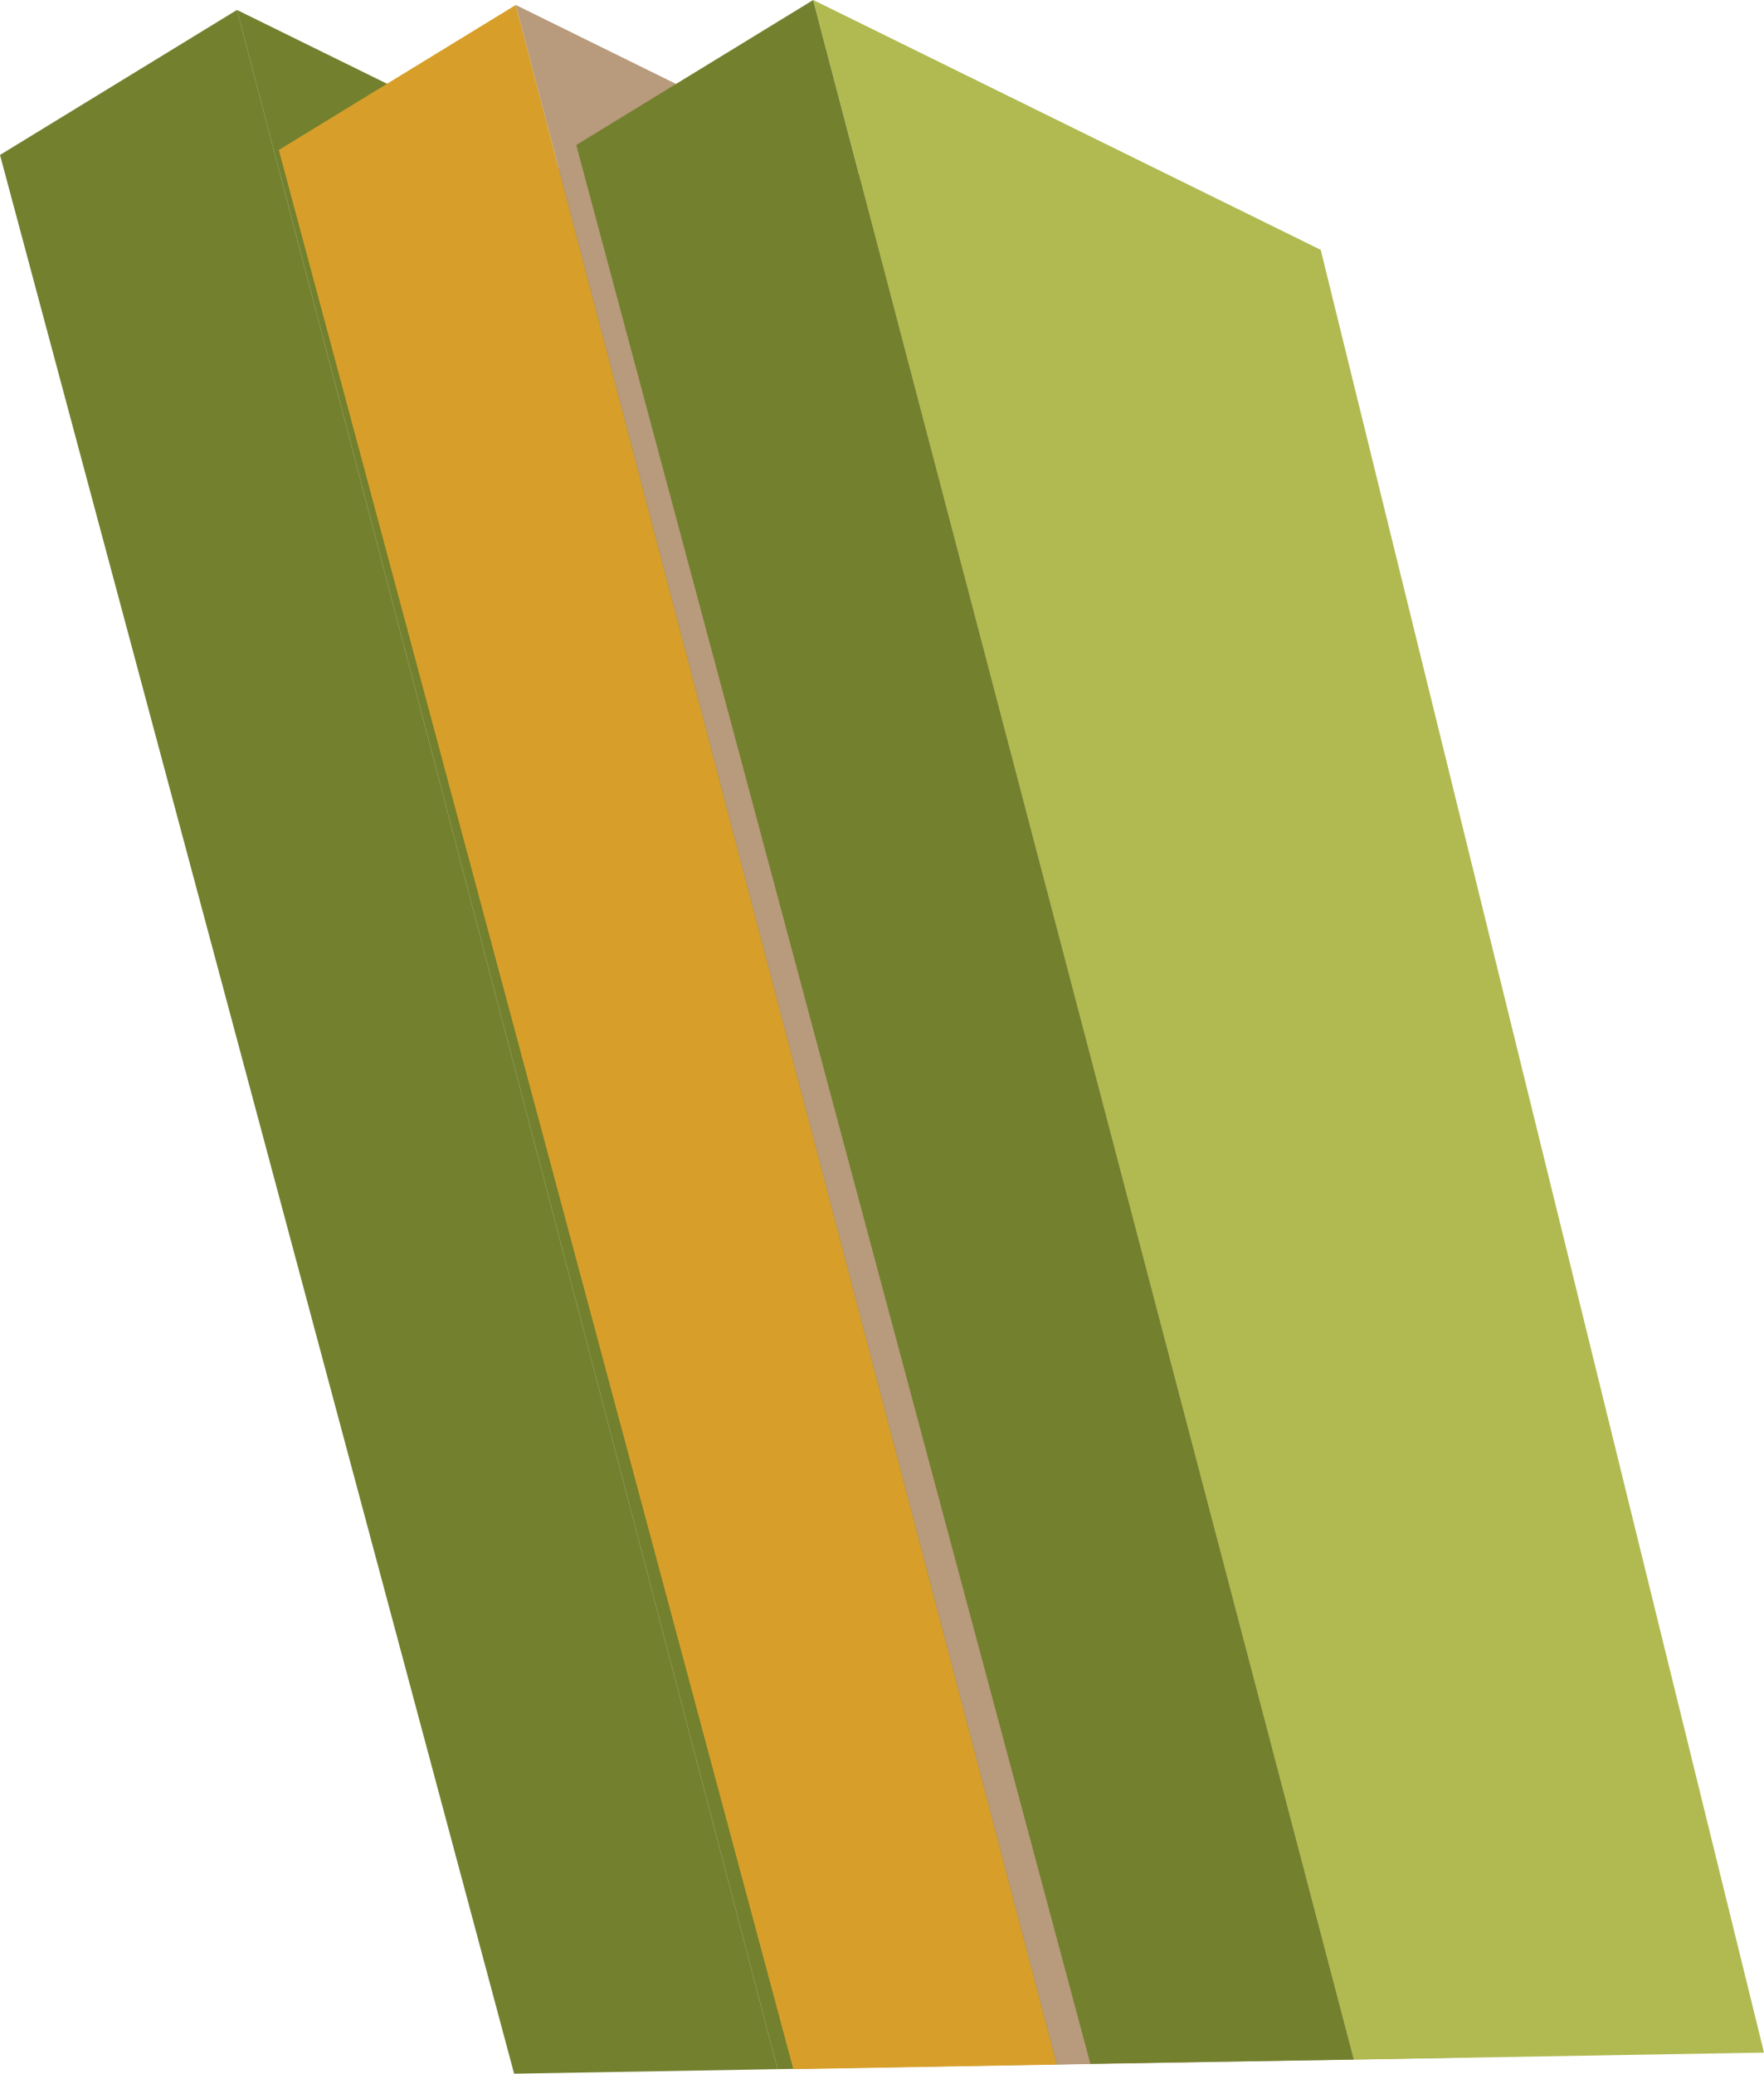
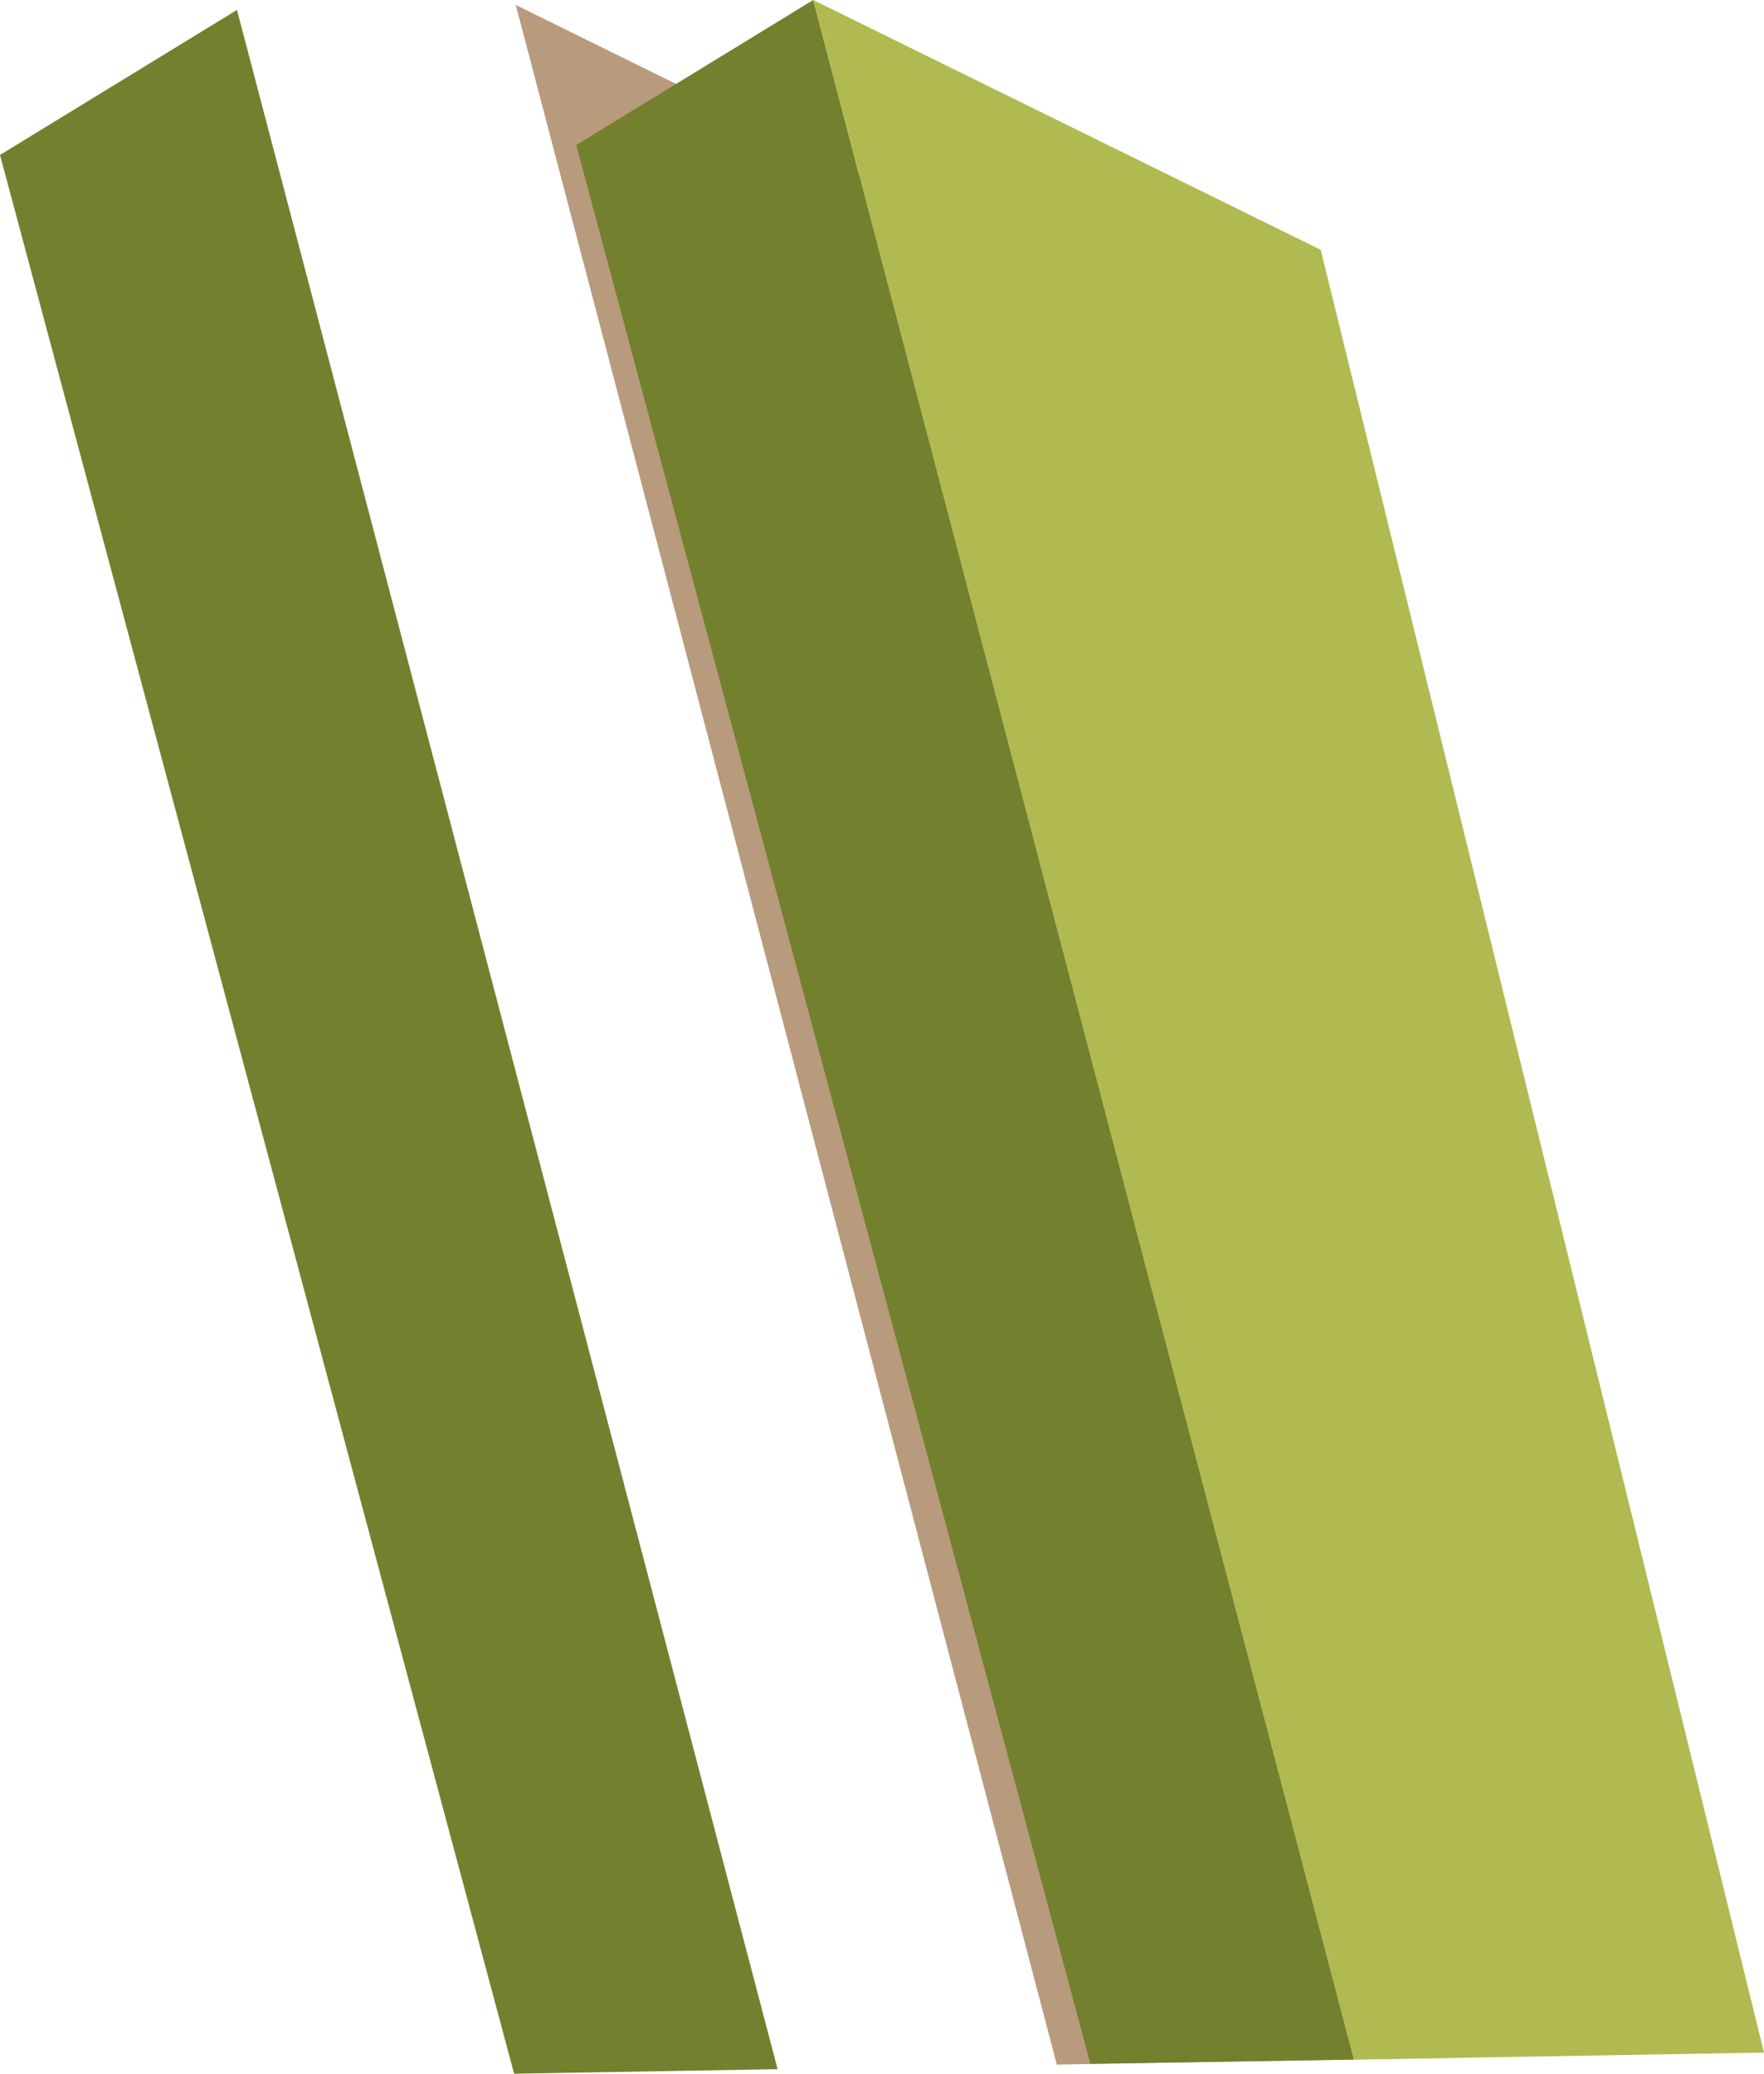
<svg xmlns="http://www.w3.org/2000/svg" viewBox="0 0 42.58 50.05">
  <defs>
    <style>.cls-1{fill:#73802e;}.cls-2{fill:#d79f2a;}.cls-3{fill:#b89a7c;}.cls-4{fill:#b0ba51;}</style>
  </defs>
  <title>Buecher2</title>
  <g id="Ebene_2" data-name="Ebene 2">
    <g id="Bücher">
      <polygon class="cls-1" points="0 3.74 5.72 0.24 18.77 49.94 12.41 50.05 0 3.74" />
-       <polygon class="cls-1" points="5.72 0.24 17.98 6.27 28.67 49.77 18.77 49.94 5.72 0.24" />
-       <polygon class="cls-2" points="6.73 3.62 12.45 0.12 25.51 49.83 19.15 49.94 6.73 3.62" />
      <polygon class="cls-3" points="12.45 0.12 24.71 6.16 35.4 49.66 25.51 49.83 12.45 0.12" />
      <polygon class="cls-1" points="13.91 3.5 19.63 0 32.68 49.71 26.32 49.81 13.91 3.5" />
      <polygon class="cls-4" points="19.63 0 31.88 6.03 42.58 49.54 32.68 49.71 19.63 0" />
    </g>
  </g>
</svg>